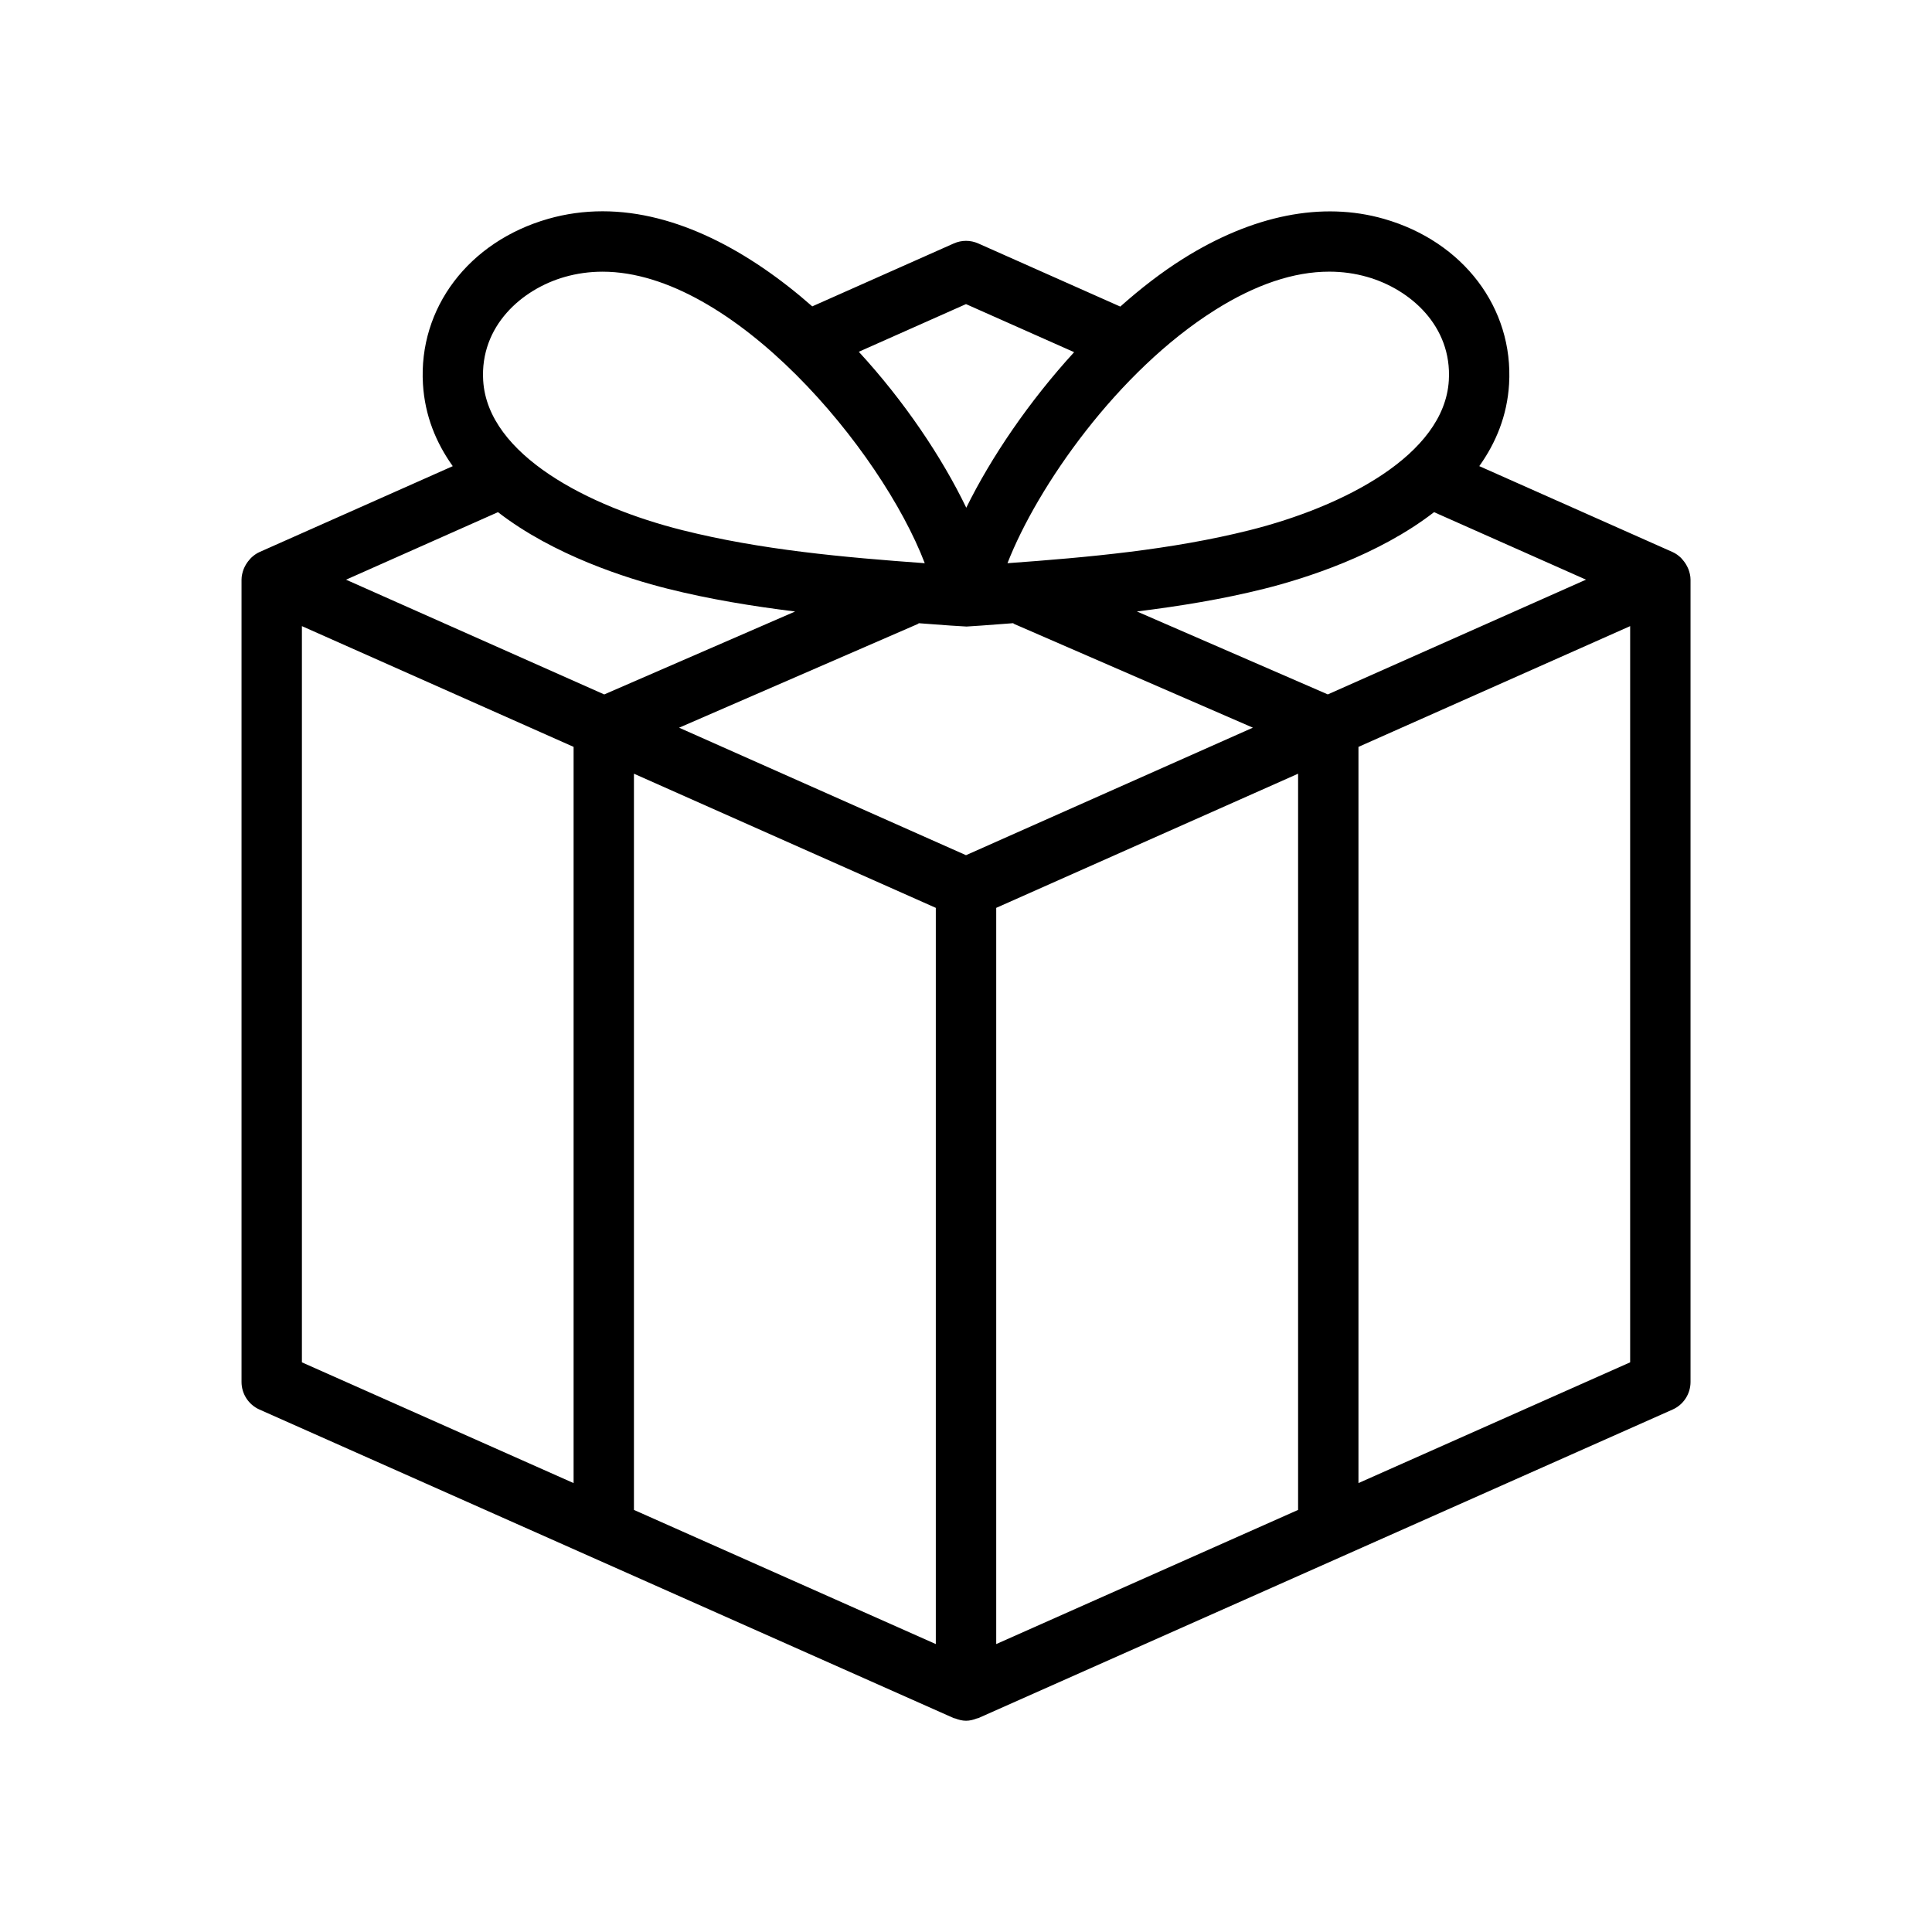
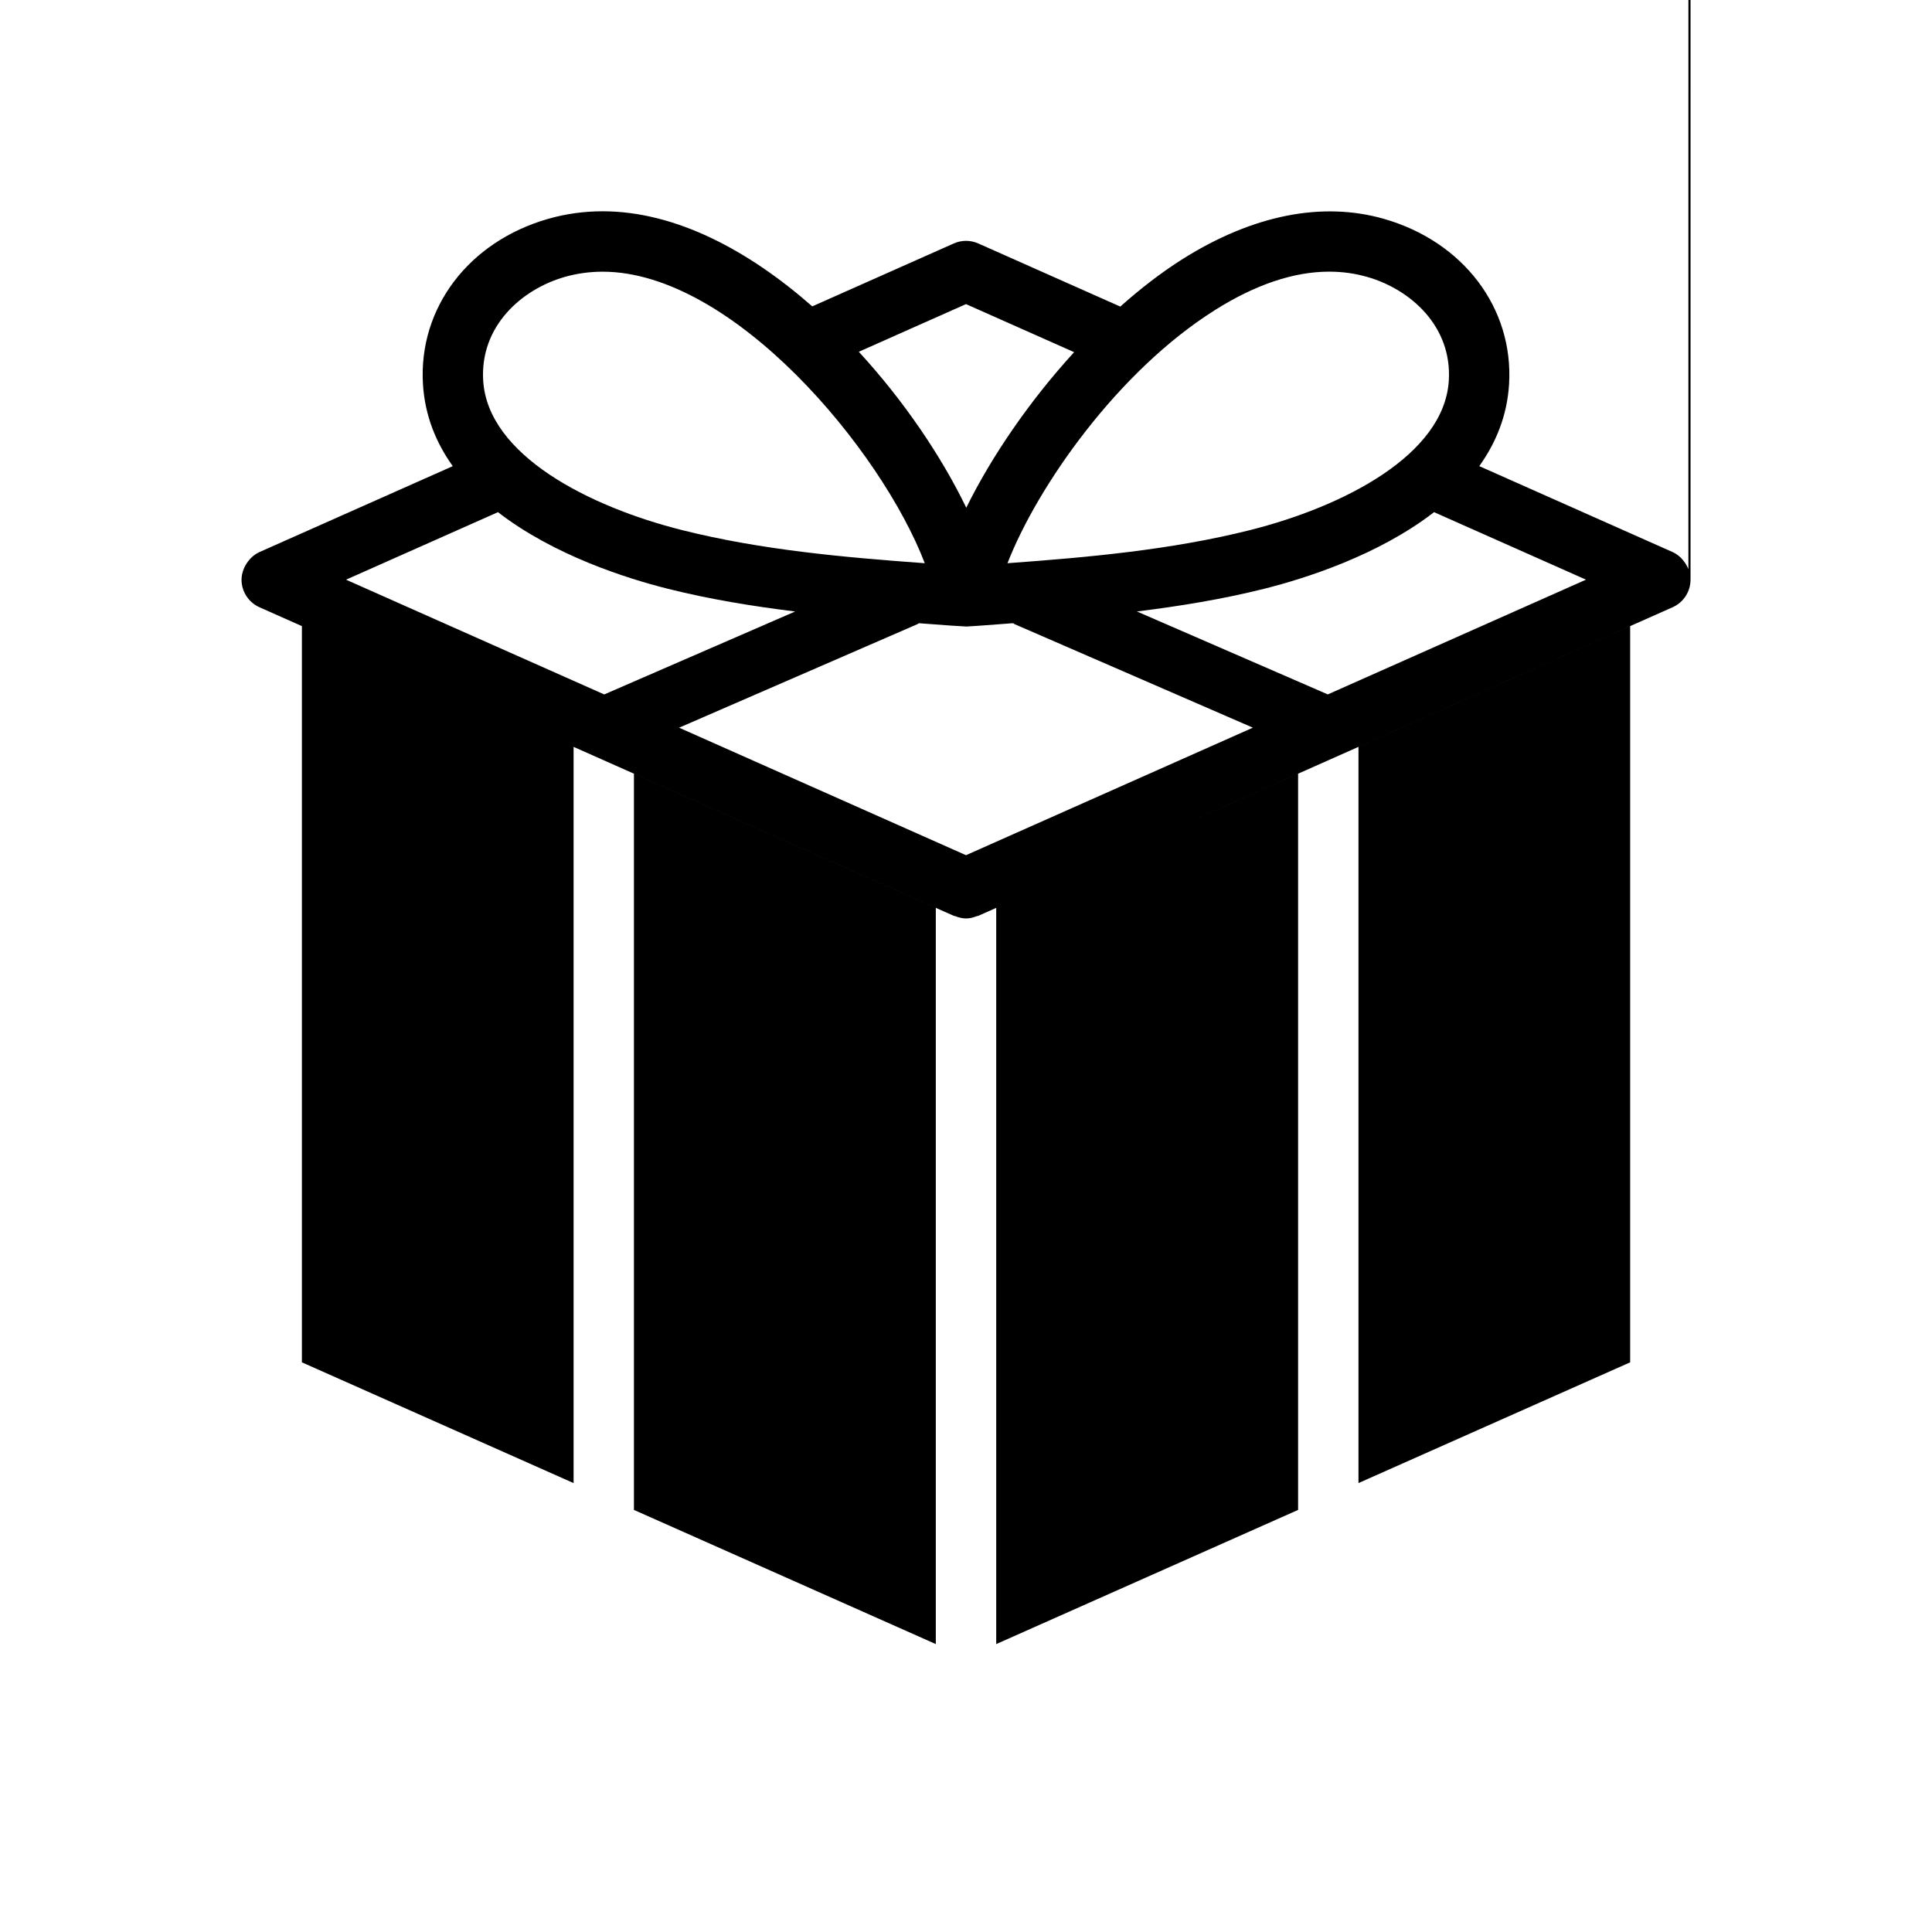
<svg xmlns="http://www.w3.org/2000/svg" height="512" viewBox="0 0 64 64" width="512">
  <g id="_x31_3-Gift">
-     <path d="m55.93 18.854c-.012-.033-.027-.062-.043-.093-.039-.078-.087-.149-.145-.215-.021-.023-.038-.048-.06-.069-.081-.076-.171-.143-.276-.19l-6.403-2.846c.552-.773.923-1.67.987-2.715.152-2.521-1.514-4.722-4.146-5.476-2.045-.586-4.349-.127-6.66 1.326-.71.447-1.405.985-2.073 1.58l-4.704-2.091c-.258-.115-.553-.116-.812 0l-4.688 2.084c-2.09-1.837-4.511-3.15-6.945-3.15-.616 0-1.223.084-1.805.251-2.633.754-4.299 2.955-4.146 5.477.064 1.045.435 1.942.987 2.715l-6.403 2.846c-.105.047-.195.114-.275.19-.023.021-.04.046-.061.069-.058.065-.106.136-.145.214-.015.031-.031.06-.043.093-.041.11-.07.226-.07.348v26.577c0 .395.233.753.594.914l23 10.222c.015.007.031.004.046.01.116.045.237.077.36.077s.244-.031.36-.077c.015-.006.031-.003.046-.01l23-10.222c.361-.16.594-.519.594-.914v-26.577c0-.122-.029-.237-.07-.348zm-24.93 11.22v24.388l-10-4.444v-24.388zm1-1.745-9.504-4.223 7.902-3.433c.016-.007.025-.021.04-.028.352.026.706.054 1.056.078 0 0 .513.032.523.032.031 0 .487-.032.487-.032.35-.025.705-.053 1.057-.079.015.007.024.021.04.028l7.902 3.433zm11.985-5.326-6.323-2.747c1.413-.176 2.826-.404 4.219-.753 1.363-.342 3.779-1.109 5.624-2.537l5.033 2.236zm-3.736-12.733c1.344-.846 2.61-1.271 3.783-1.271.434 0 .854.058 1.261.175 1.423.407 2.811 1.626 2.701 3.432-.151 2.473-3.508 4.182-6.6 4.958-2.602.652-5.339.898-8.02 1.093.989-2.539 3.643-6.352 6.874-8.386zm-8.249-.196 3.582 1.592c-1.489 1.627-2.748 3.476-3.573 5.153-.809-1.676-2.051-3.526-3.56-5.166zm-13.293-.9c.402-.115.824-.174 1.254-.174 4.313 0 9.234 5.895 10.673 9.657-2.684-.195-5.424-.44-8.028-1.094-3.091-.775-6.449-2.485-6.6-4.957-.109-1.805 1.277-3.025 2.701-3.432zm-2.211 7.792c1.845 1.428 4.261 2.195 5.624 2.537 1.394.35 2.806.578 4.219.754l-6.323 2.747-8.553-3.801zm-6.495 3.775 9 4v24.388l-9-4zm23 9.333 10-4.444v24.388l-10 4.444zm12 19.055v-24.388l9-4v24.388z" />
+     <path d="m55.93 18.854c-.012-.033-.027-.062-.043-.093-.039-.078-.087-.149-.145-.215-.021-.023-.038-.048-.06-.069-.081-.076-.171-.143-.276-.19l-6.403-2.846c.552-.773.923-1.67.987-2.715.152-2.521-1.514-4.722-4.146-5.476-2.045-.586-4.349-.127-6.66 1.326-.71.447-1.405.985-2.073 1.58l-4.704-2.091c-.258-.115-.553-.116-.812 0l-4.688 2.084c-2.09-1.837-4.511-3.15-6.945-3.15-.616 0-1.223.084-1.805.251-2.633.754-4.299 2.955-4.146 5.477.064 1.045.435 1.942.987 2.715l-6.403 2.846c-.105.047-.195.114-.275.19-.023.021-.04.046-.061.069-.058.065-.106.136-.145.214-.015.031-.031.06-.043.093-.041.11-.07.226-.07.348c0 .395.233.753.594.914l23 10.222c.015.007.031.004.046.01.116.045.237.077.36.077s.244-.031.36-.077c.015-.006.031-.003.046-.01l23-10.222c.361-.16.594-.519.594-.914v-26.577c0-.122-.029-.237-.07-.348zm-24.93 11.22v24.388l-10-4.444v-24.388zm1-1.745-9.504-4.223 7.902-3.433c.016-.007.025-.021.04-.028.352.026.706.054 1.056.078 0 0 .513.032.523.032.031 0 .487-.032.487-.032.35-.025.705-.053 1.057-.079.015.007.024.021.04.028l7.902 3.433zm11.985-5.326-6.323-2.747c1.413-.176 2.826-.404 4.219-.753 1.363-.342 3.779-1.109 5.624-2.537l5.033 2.236zm-3.736-12.733c1.344-.846 2.61-1.271 3.783-1.271.434 0 .854.058 1.261.175 1.423.407 2.811 1.626 2.701 3.432-.151 2.473-3.508 4.182-6.6 4.958-2.602.652-5.339.898-8.02 1.093.989-2.539 3.643-6.352 6.874-8.386zm-8.249-.196 3.582 1.592c-1.489 1.627-2.748 3.476-3.573 5.153-.809-1.676-2.051-3.526-3.56-5.166zm-13.293-.9c.402-.115.824-.174 1.254-.174 4.313 0 9.234 5.895 10.673 9.657-2.684-.195-5.424-.44-8.028-1.094-3.091-.775-6.449-2.485-6.6-4.957-.109-1.805 1.277-3.025 2.701-3.432zm-2.211 7.792c1.845 1.428 4.261 2.195 5.624 2.537 1.394.35 2.806.578 4.219.754l-6.323 2.747-8.553-3.801zm-6.495 3.775 9 4v24.388l-9-4zm23 9.333 10-4.444v24.388l-10 4.444zm12 19.055v-24.388l9-4v24.388z" />
  </g>
</svg>